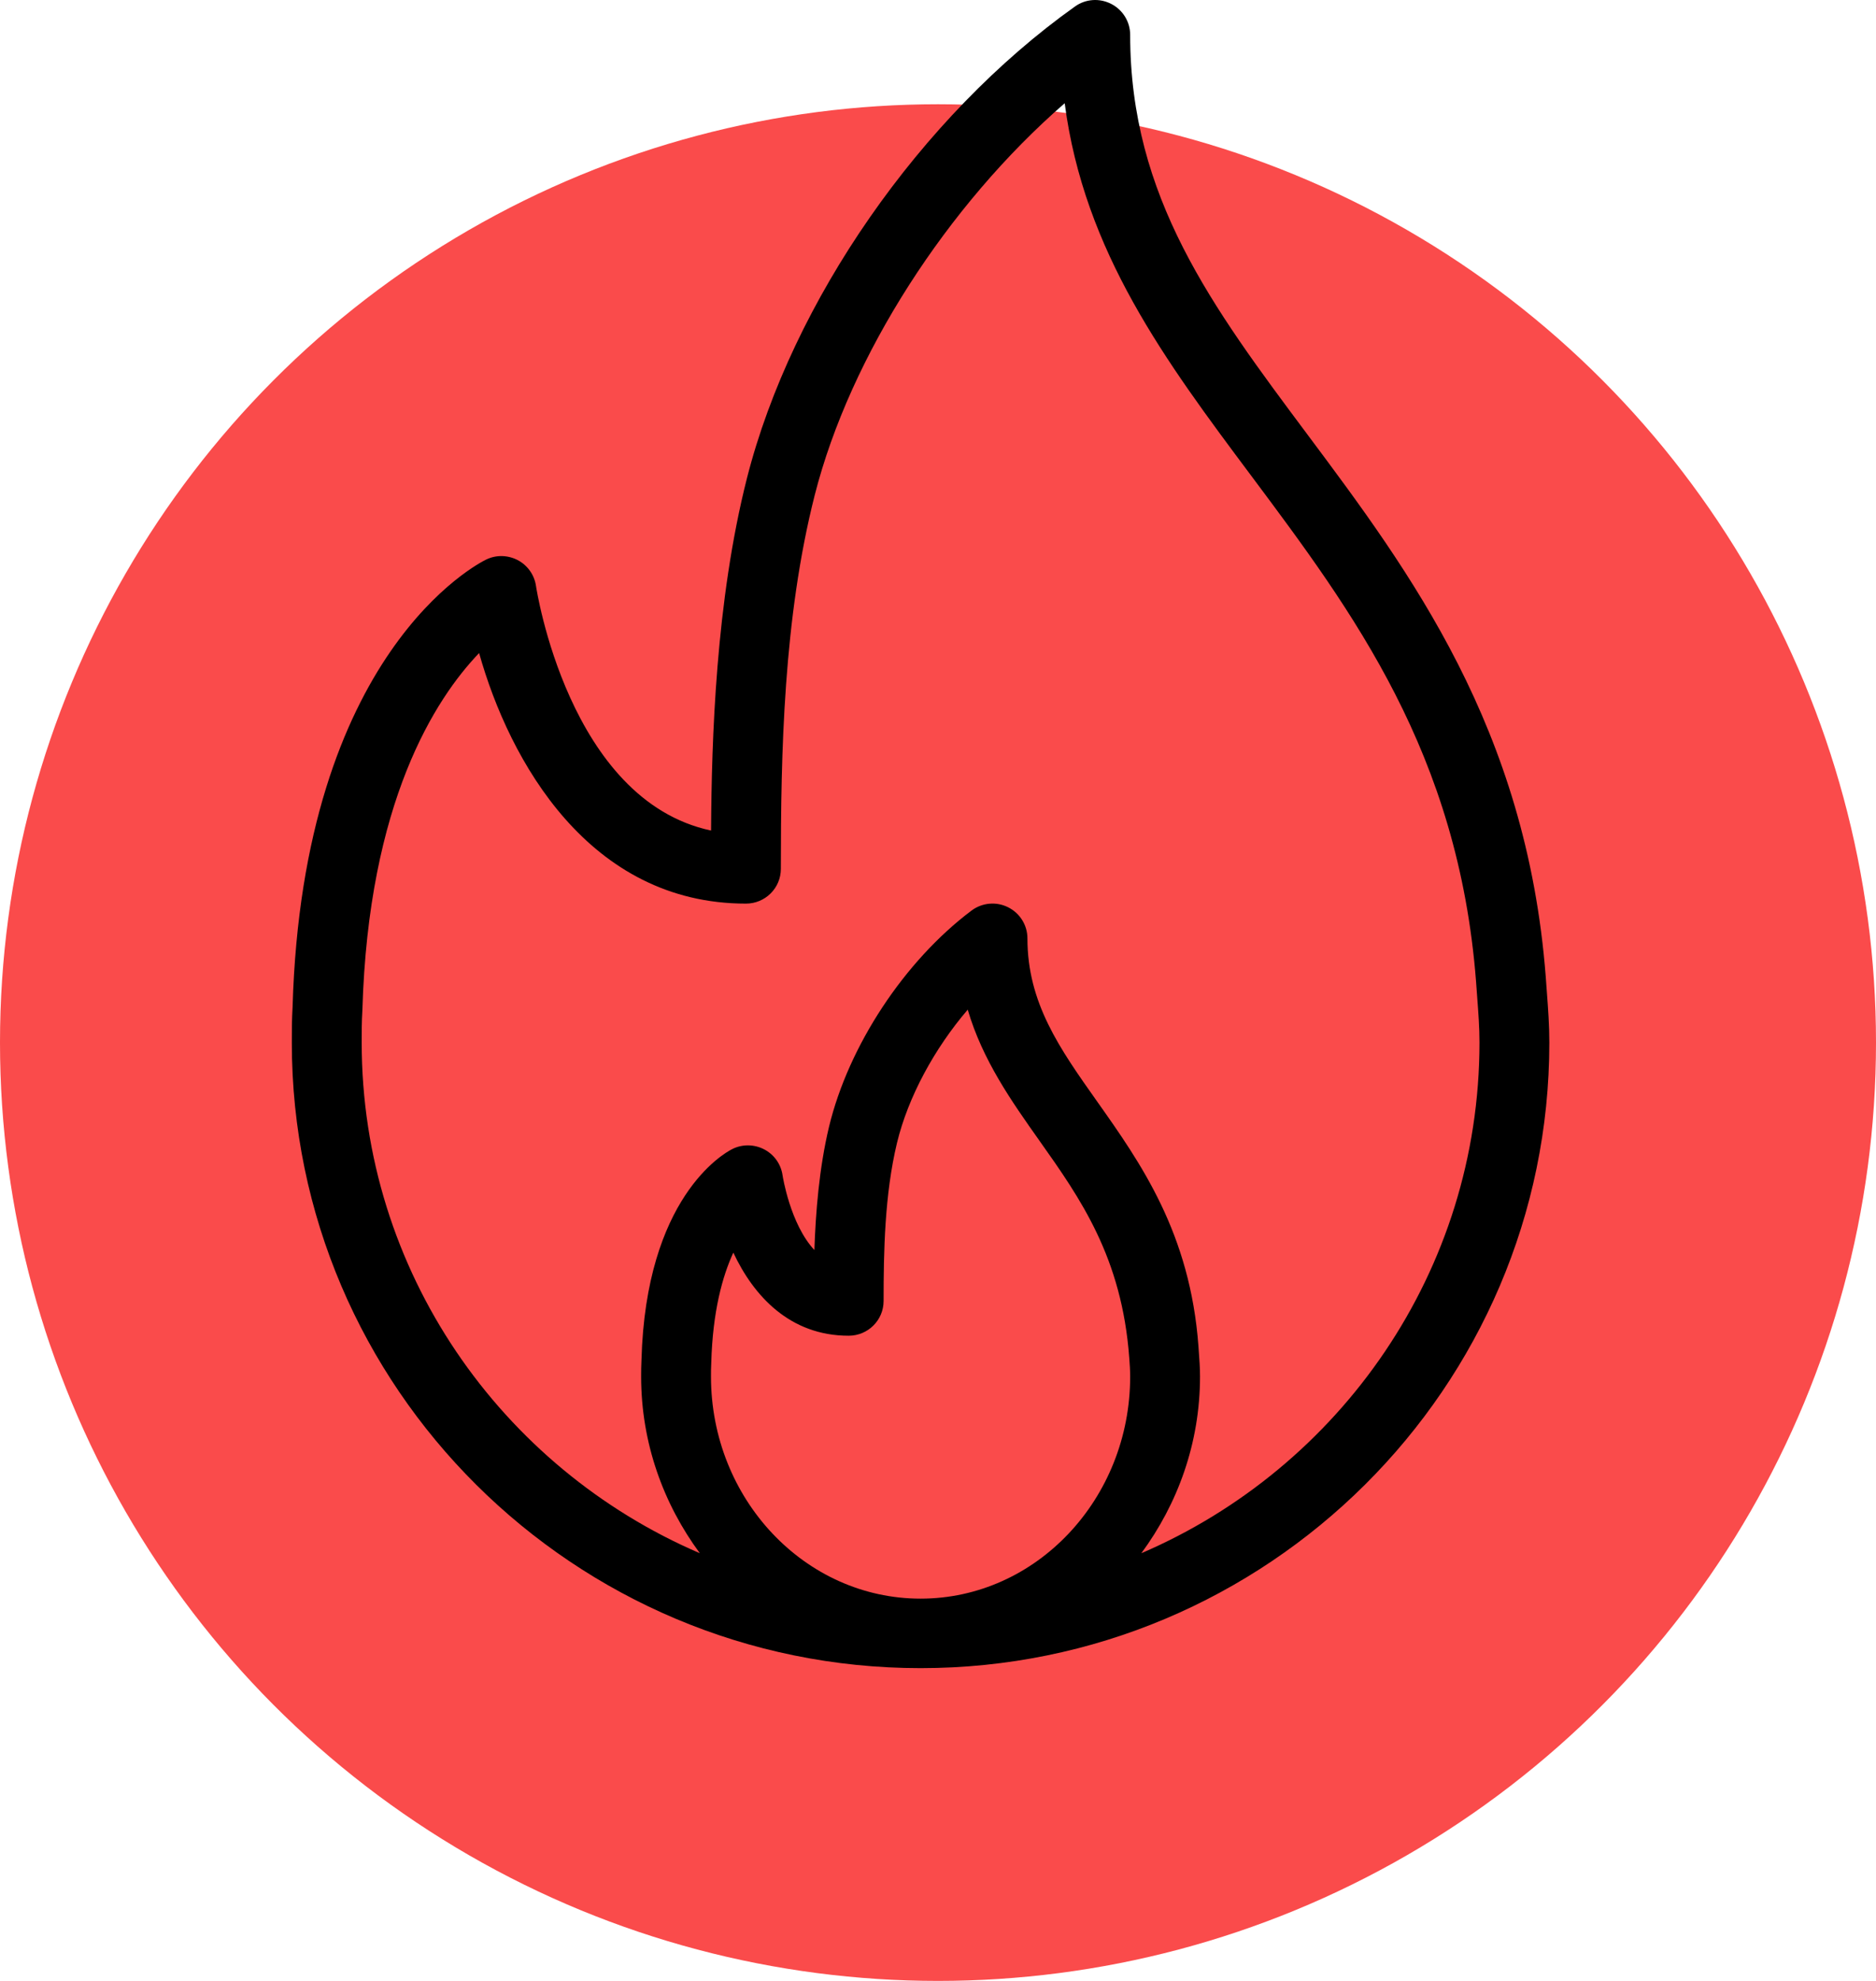
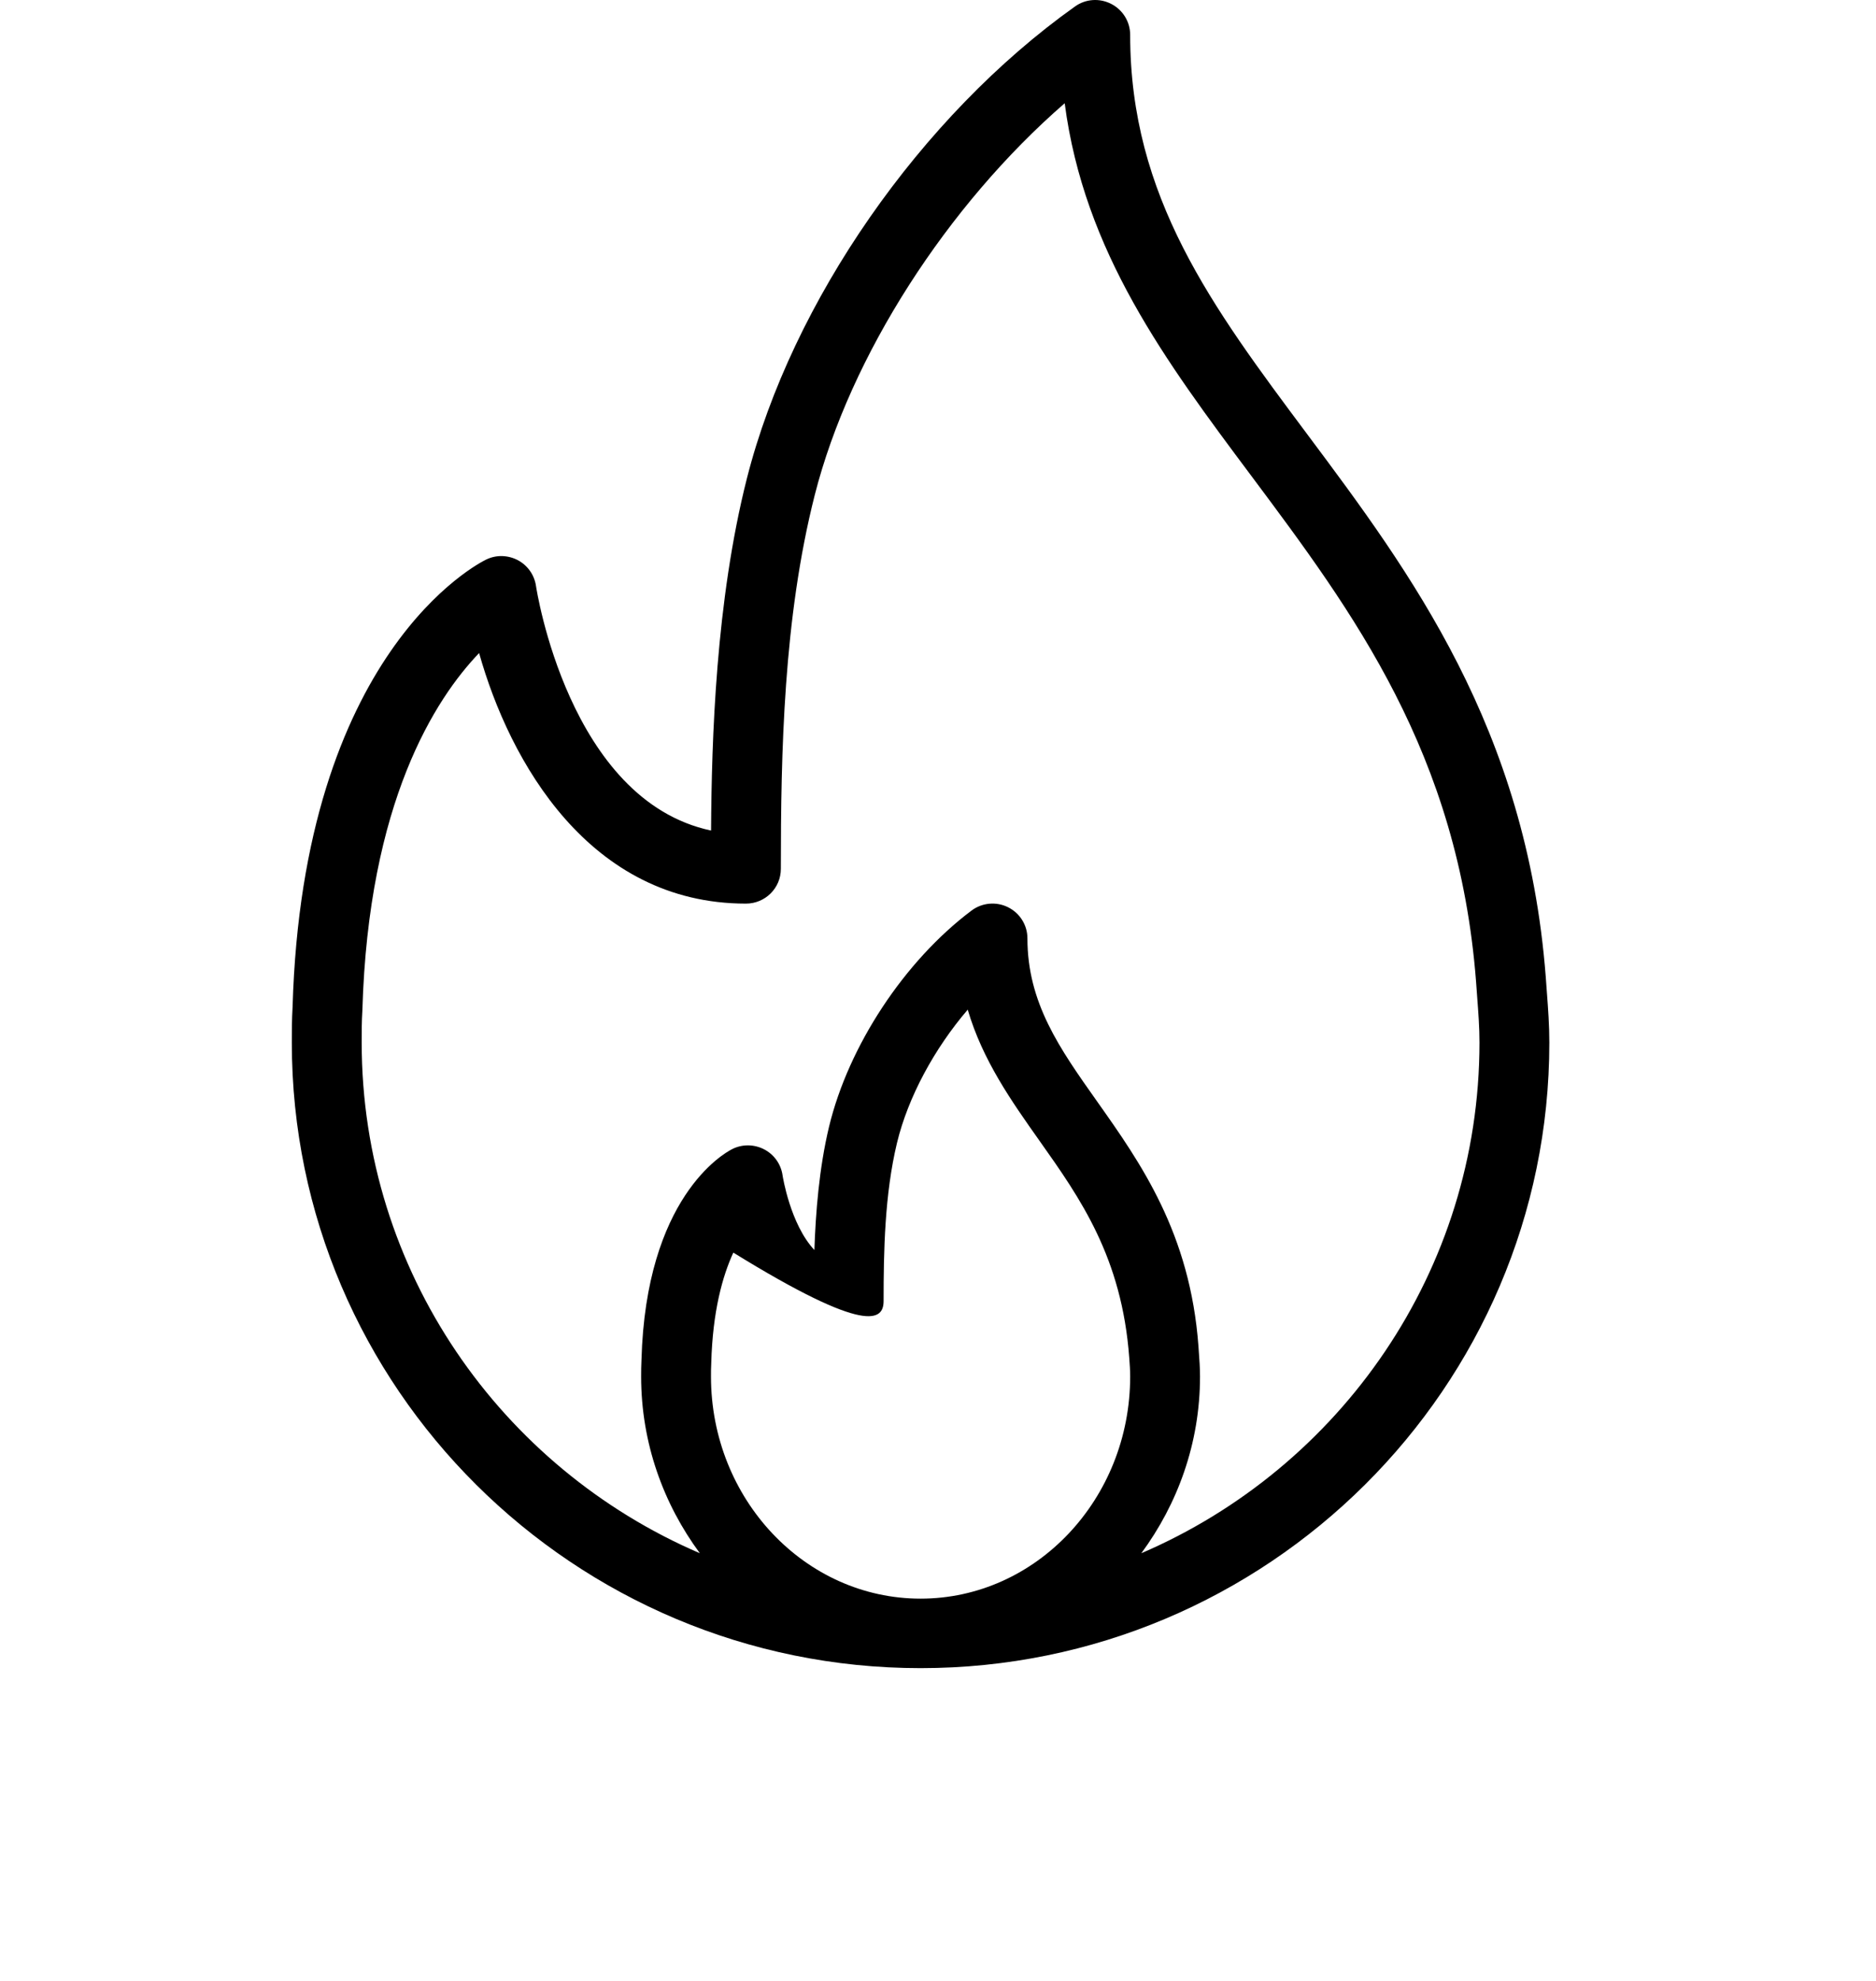
<svg xmlns="http://www.w3.org/2000/svg" width="90" height="95" viewBox="0 0 90 95" fill="none">
-   <circle cx="45" cy="50" r="45" fill="#FA4B4B" />
-   <path d="M74.213 47.623L74.156 46.841C73.235 34.911 67.649 27.432 62.722 20.836C58.159 14.727 54.219 9.453 54.219 1.67C54.219 1.045 53.867 0.473 53.309 0.187C52.749 -0.101 52.076 -0.054 51.568 0.314C44.167 5.581 37.993 14.457 35.836 22.927C34.339 28.824 34.14 35.453 34.113 39.831C27.279 38.379 25.73 28.212 25.714 28.101C25.637 27.574 25.313 27.115 24.842 26.864C24.366 26.617 23.806 26.599 23.323 26.836C22.965 27.009 14.527 31.273 14.036 48.3C14.002 48.867 14 49.433 14 50.001C14 66.542 27.532 80 44.164 80C60.796 80 74.328 66.542 74.328 50.001C74.328 49.171 74.271 48.397 74.213 47.623ZM44.164 76.667C38.619 76.667 34.109 71.888 34.109 66.015C34.109 65.814 34.108 65.613 34.122 65.365C34.189 62.888 34.663 61.197 35.181 60.072C36.153 62.149 37.893 64.058 40.714 64.058C41.641 64.058 42.39 63.313 42.39 62.392C42.39 60.019 42.439 57.281 43.033 54.81C43.562 52.618 44.825 50.289 46.426 48.421C47.138 50.846 48.525 52.809 49.88 54.724C51.82 57.465 53.824 60.298 54.176 65.131C54.197 65.417 54.219 65.705 54.219 66.014C54.219 71.888 49.708 76.667 44.164 76.667ZM54.755 74.489C56.494 72.13 57.57 69.214 57.57 66.015C57.57 65.622 57.546 65.258 57.496 64.576C57.099 59.135 54.721 55.773 52.621 52.806C50.833 50.279 49.29 48.097 49.29 45.001C49.29 44.368 48.929 43.791 48.36 43.509C47.794 43.226 47.11 43.289 46.604 43.672C43.39 46.087 40.709 50.153 39.773 54.034C39.295 56.025 39.129 58.178 39.07 59.949C37.908 58.706 37.548 56.401 37.544 56.37C37.469 55.834 37.139 55.367 36.656 55.118C36.176 54.871 35.602 54.864 35.119 55.112C34.697 55.327 30.987 57.443 30.774 65.225C30.76 65.489 30.758 65.753 30.758 66.015C30.758 69.214 31.834 72.13 33.574 74.489C24.043 70.397 17.352 60.965 17.352 50.001C17.352 49.502 17.35 49.004 17.385 48.449C17.673 38.459 20.887 33.505 22.985 31.319C24.448 36.527 28.28 43.335 35.785 43.335C36.712 43.335 37.461 42.59 37.461 41.668C37.461 36.091 37.587 29.646 39.086 23.744C40.788 17.058 45.451 9.838 51.078 4.951C52.013 12.089 55.922 17.324 60.032 22.823C64.917 29.362 69.967 36.125 70.813 47.075L70.871 47.872C70.923 48.566 70.977 49.258 70.977 50.001C70.976 60.964 64.285 70.396 54.755 74.489Z" fill="black" />
+   <path d="M74.213 47.623L74.156 46.841C73.235 34.911 67.649 27.432 62.722 20.836C58.159 14.727 54.219 9.453 54.219 1.67C54.219 1.045 53.867 0.473 53.309 0.187C52.749 -0.101 52.076 -0.054 51.568 0.314C44.167 5.581 37.993 14.457 35.836 22.927C34.339 28.824 34.14 35.453 34.113 39.831C27.279 38.379 25.73 28.212 25.714 28.101C25.637 27.574 25.313 27.115 24.842 26.864C24.366 26.617 23.806 26.599 23.323 26.836C22.965 27.009 14.527 31.273 14.036 48.3C14.002 48.867 14 49.433 14 50.001C14 66.542 27.532 80 44.164 80C60.796 80 74.328 66.542 74.328 50.001C74.328 49.171 74.271 48.397 74.213 47.623ZM44.164 76.667C38.619 76.667 34.109 71.888 34.109 66.015C34.109 65.814 34.108 65.613 34.122 65.365C34.189 62.888 34.663 61.197 35.181 60.072C41.641 64.058 42.39 63.313 42.39 62.392C42.39 60.019 42.439 57.281 43.033 54.81C43.562 52.618 44.825 50.289 46.426 48.421C47.138 50.846 48.525 52.809 49.88 54.724C51.82 57.465 53.824 60.298 54.176 65.131C54.197 65.417 54.219 65.705 54.219 66.014C54.219 71.888 49.708 76.667 44.164 76.667ZM54.755 74.489C56.494 72.13 57.57 69.214 57.57 66.015C57.57 65.622 57.546 65.258 57.496 64.576C57.099 59.135 54.721 55.773 52.621 52.806C50.833 50.279 49.29 48.097 49.29 45.001C49.29 44.368 48.929 43.791 48.36 43.509C47.794 43.226 47.11 43.289 46.604 43.672C43.39 46.087 40.709 50.153 39.773 54.034C39.295 56.025 39.129 58.178 39.07 59.949C37.908 58.706 37.548 56.401 37.544 56.37C37.469 55.834 37.139 55.367 36.656 55.118C36.176 54.871 35.602 54.864 35.119 55.112C34.697 55.327 30.987 57.443 30.774 65.225C30.76 65.489 30.758 65.753 30.758 66.015C30.758 69.214 31.834 72.13 33.574 74.489C24.043 70.397 17.352 60.965 17.352 50.001C17.352 49.502 17.35 49.004 17.385 48.449C17.673 38.459 20.887 33.505 22.985 31.319C24.448 36.527 28.28 43.335 35.785 43.335C36.712 43.335 37.461 42.59 37.461 41.668C37.461 36.091 37.587 29.646 39.086 23.744C40.788 17.058 45.451 9.838 51.078 4.951C52.013 12.089 55.922 17.324 60.032 22.823C64.917 29.362 69.967 36.125 70.813 47.075L70.871 47.872C70.923 48.566 70.977 49.258 70.977 50.001C70.976 60.964 64.285 70.396 54.755 74.489Z" fill="black" />
</svg>